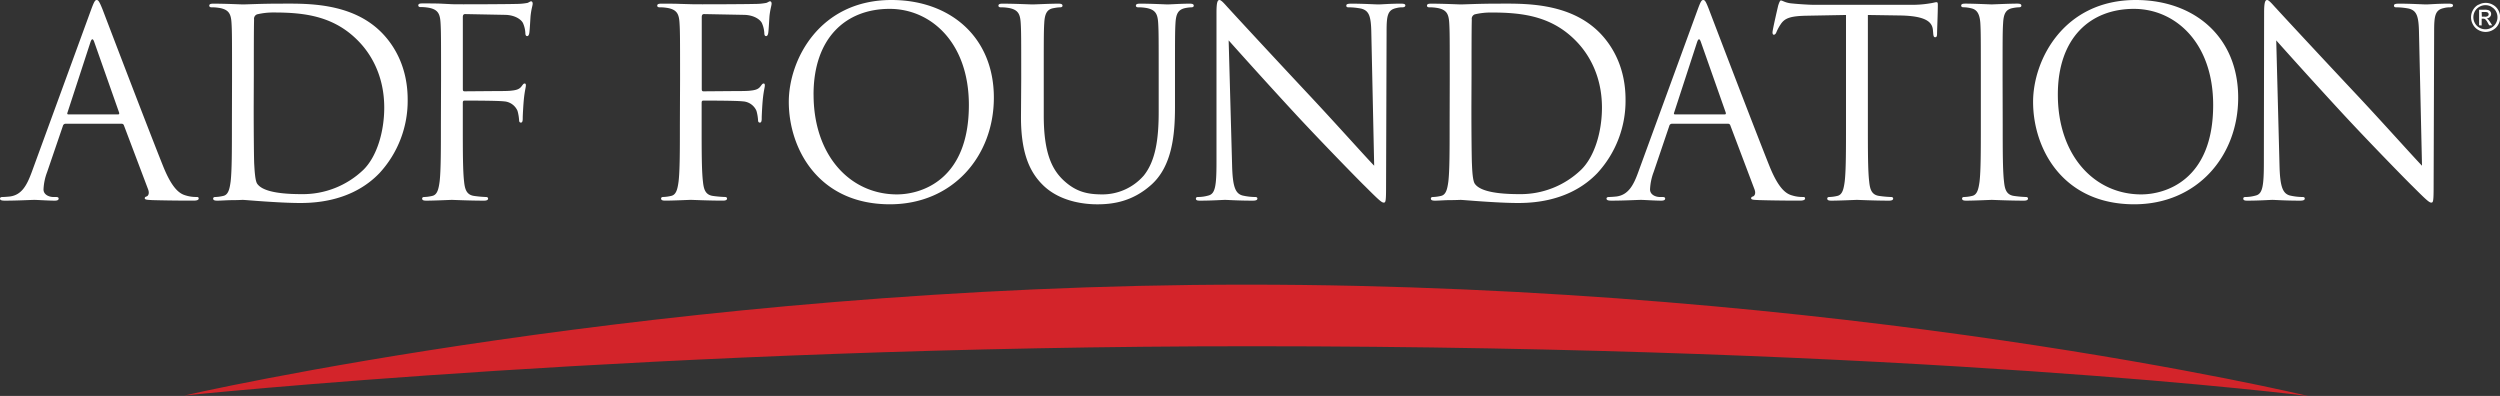
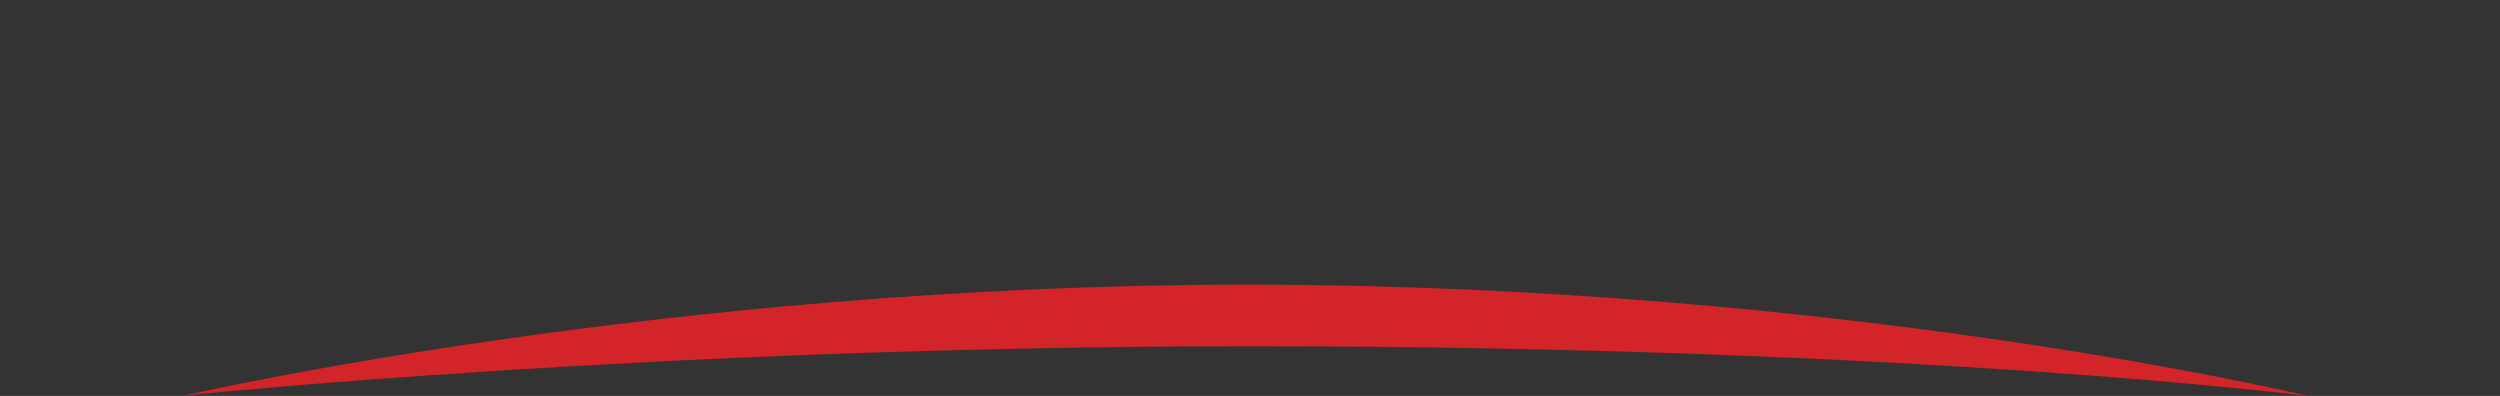
<svg xmlns="http://www.w3.org/2000/svg" viewBox="0 0 834.37 132.14">
  <rect x="0" y="0" width="834.37" height="132.14" fill="#333333" stroke="none" />
  <defs>
    <style>.cls-1{fill:#d3242a;}.cls-2{fill:#fff;}</style>
  </defs>
  <g id="Layer_2" data-name="Layer 2">
    <g id="Type_Treatment" data-name="Type Treatment">
      <path class="cls-1" d="M61.51,132S221.85,95,416,95c199.91,0,354.47,37.19,354.47,37.19s-130-16.63-352.55-16.63C220,115.51,61.51,132,61.51,132Z" />
-       <path class="cls-2" d="M759.69,13.48c2.78,3.13,12.61,14.09,22.7,25,9.21,9.92,21.74,22.7,22.69,23.57,4.61,4.61,5.66,5.57,6.35,5.57s.79-.44.79-6.18l.17-51c0-5.22.35-7.13,3.22-7.74a7.65,7.65,0,0,1,2.08-.26c.61,0,1-.26,1-.61,0-.53-.61-.61-1.56-.61-3.57,0-6.44.26-7.4.26s-5.13-.26-9-.26c-1,0-1.74.08-1.74.61,0,.35.09.61.7.61a23,23,0,0,1,4.26.43c2.69.7,3.3,2.61,3.39,8.26l1,44.18c-2.78-2.86-12.26-13.48-20.87-22.7C774,18.27,761,4.26,759.69,2.79c-.87-.87-2.35-2.79-3.05-2.79s-1,1-1,4.35l-.08,49.83c0,7.92-.44,10.44-2.61,11.05a12.67,12.67,0,0,1-3.57.52c-.43,0-.69.18-.69.52,0,.61.52.7,1.39.7,3.91,0,7.56-.26,8.35-.26s4.26.26,9.22.26c1,0,1.56-.18,1.56-.7,0-.34-.26-.52-.69-.52a19.28,19.28,0,0,1-4.35-.52c-2.35-.7-3.22-3-3.39-10.09ZM686.8,31.57c0-19,10.88-28.61,25.4-28.61,13.74,0,26.44,11.22,26.44,32.09,0,25.31-16.18,29.83-24,29.83-15.66,0-27.84-13-27.84-33.31M678.54,34c0,15.65,9.91,34.18,33.75,34.18,21,0,34.7-16.09,34.7-35.58C747,12.35,732.38,0,712.81,0c-24,0-34.27,19.92-34.27,34m-10.18-7.57c0-13.57,0-16,.18-18.79.17-3,.87-4.52,3.22-4.95a12.21,12.21,0,0,1,2.17-.26c.35,0,.7-.18.7-.52,0-.53-.44-.7-1.39-.7-2.61,0-8.09.26-8.53.26s-5.91-.26-8.78-.26c-1,0-1.39.17-1.39.7,0,.34.35.52.69.52a11,11,0,0,1,2.7.35c1.91.43,2.78,1.91,3,4.86.17,2.79.17,5.22.17,18.79V41.75c0,8.35,0,15.22-.43,18.87-.35,2.52-.79,4.44-2.53,4.78a12.89,12.89,0,0,1-2.6.35c-.53,0-.7.26-.7.52,0,.52.43.7,1.39.7,2.61,0,8.09-.26,8.52-.26s5.92.26,10.7.26c1,0,1.39-.26,1.39-.7,0-.26-.17-.52-.69-.52a36.37,36.37,0,0,1-3.92-.35c-2.61-.34-3.13-2.26-3.39-4.78-.44-3.65-.44-10.52-.44-18.87ZM623.4,5l11,.17c8.35.18,10.44,2.18,10.7,4.78l.09,1c.08,1.22.26,1.48.69,1.48s.61-.35.61-1.13c0-1,.26-7,.26-9.57,0-.52,0-1-.43-1s-1.13.26-2.44.43a34.7,34.7,0,0,1-6.17.44H605.05c-1,0-4.34-.18-6.87-.44-2.35-.17-3.22-1-3.83-1-.34,0-.69,1.13-.87,1.65-.17.7-1.91,8.18-1.91,9,0,.52.18.78.44.78s.61-.17.87-.87a15.12,15.12,0,0,1,1.47-2.69c1.39-2.09,3.48-2.7,8.88-2.79L616.1,5V41.75c0,8.35,0,15.22-.44,18.87-.34,2.52-.78,4.44-2.52,4.78a13,13,0,0,1-2.61.35c-.52,0-.69.26-.69.52,0,.52.43.7,1.39.7,2.61,0,8.09-.26,8.52-.26s5.91.26,10.7.26c.95,0,1.39-.26,1.39-.7,0-.26-.17-.52-.7-.52a36.43,36.43,0,0,1-3.91-.35c-2.61-.34-3.13-2.26-3.39-4.78-.44-3.65-.44-10.52-.44-18.87ZM559,38.18c-.26,0-.44-.17-.26-.61l7.65-23.48c.44-1.3.87-1.3,1.3,0l8.27,23.48c.08.35.08.61-.35.61ZM546.78,57.4c-1.56,4.35-3.31,7.66-7.3,8.18-.7.08-1.92.17-2.53.17-.43,0-.78.18-.78.52,0,.52.52.7,1.65.7,4.09,0,8.87-.26,9.83-.26s4.7.26,6.78.26c.79,0,1.31-.18,1.31-.7,0-.34-.26-.52-.87-.52H554c-1.48,0-3.3-.78-3.3-2.52a18.43,18.43,0,0,1,1.21-5.83L557.13,42a.91.91,0,0,1,.87-.7h18.7a.77.77,0,0,1,.78.52l8.09,21.4c.52,1.39,0,2.17-.52,2.35-.35.08-.61.26-.61.61,0,.52,1,.52,2.61.6,6,.18,12.35.18,13.66.18.95,0,1.73-.18,1.73-.7s-.35-.52-.87-.52a11.34,11.34,0,0,1-3.47-.52c-1.83-.52-4.35-1.92-7.49-9.65-5.3-13.22-19-49.14-20.26-52.45C569.31.44,569,0,568.44,0s-.87.52-1.92,3.39ZM491.12,25.05c0-6.7,0-15.57.09-18.53a1.56,1.56,0,0,1,1-1.73,23.17,23.17,0,0,1,5.65-.61c10.35,0,20.27,1.21,28.44,9.82,3.57,3.74,8.35,10.87,8.35,21.92,0,8-2.43,16.35-7,20.78A29.14,29.14,0,0,1,507,64.79c-10.27,0-13.66-1.82-14.79-3.48-.7-1-.87-4.43-.95-6.6-.09-1.66-.18-9.66-.18-18.88Zm-7.31,16.7c0,8.35,0,15.22-.43,18.87-.35,2.52-.78,4.44-2.52,4.78a13.09,13.09,0,0,1-2.61.35c-.53,0-.7.26-.7.52,0,.52.44.7,1.39.7,1.31,0,3.31-.18,5.05-.18s3.3-.08,3.48-.08c.43,0,3.39.26,7.22.52s8.34.52,12.08.52c14.79,0,22.62-6.09,26.36-10a35.56,35.56,0,0,0,9.39-24.53c0-10.35-4.09-17.56-8.44-22.09C523.73.44,507.82,1.22,499.21,1.22c-5.22,0-10.7.26-11.74.26-.44,0-5.92-.26-9.83-.26-1,0-1.39.17-1.39.7,0,.34.34.52.69.52a15.83,15.83,0,0,1,3,.26c2.87.61,3.57,2,3.74,5,.17,2.79.17,5.22.17,18.79ZM410.06,13.48c2.79,3.13,12.61,14.09,22.7,25,9.22,9.92,21.75,22.7,22.7,23.57,4.61,4.61,5.65,5.57,6.35,5.57s.79-.44.79-6.18l.17-51c0-5.22.35-7.13,3.22-7.74a7.67,7.67,0,0,1,2.09-.26c.6,0,.95-.26.95-.61,0-.53-.61-.61-1.56-.61-3.57,0-6.44.26-7.4.26s-5.13-.26-9-.26c-1,0-1.74.08-1.74.61,0,.35.08.61.69.61a23,23,0,0,1,4.27.43c2.69.7,3.3,2.61,3.39,8.26l.95,44.18c-2.78-2.86-12.26-13.48-20.87-22.7C424.33,18.27,411.37,4.26,410.06,2.79,409.2,1.92,407.72,0,407,0s-1,1-1,4.35L406,54.18c0,7.92-.44,10.44-2.61,11.05a12.67,12.67,0,0,1-3.57.52c-.43,0-.69.18-.69.52,0,.61.52.7,1.39.7,3.91,0,7.56-.26,8.35-.26s4.26.26,9.22.26c1,0,1.56-.18,1.56-.7,0-.34-.26-.52-.7-.52a19.27,19.27,0,0,1-4.34-.52c-2.35-.7-3.22-3-3.4-10.09ZM340.75,39.14c0,12.7,3.3,18.78,7.57,22.87,6.17,5.83,15,6.18,17.91,6.18,5.13,0,11.66-.88,17.92-6.44,7-6.17,8-16.61,8-26V26.44c0-13.57,0-16,.17-18.79.18-3,.87-4.43,3.22-4.95a12.41,12.41,0,0,1,2.17-.26c.35,0,.7-.18.7-.52,0-.53-.43-.7-1.39-.7-2.61,0-6.7.26-7.31.26s-5.3-.26-9.22-.26c-.95,0-1.39.17-1.39.7,0,.34.35.52.7.52a15.83,15.83,0,0,1,3,.26c2.87.61,3.56,2,3.74,5,.17,2.79.17,5.22.17,18.79V37.31c0,9-1,16.35-5,21.31A18.29,18.29,0,0,1,368,64.88c-5,0-8.87-.78-13.13-4.78-3.74-3.57-6.52-9-6.52-21.48V26.44c0-13.57,0-16,.17-18.79.17-3,.87-4.61,3.22-4.95a12.21,12.21,0,0,1,2.17-.26c.35,0,.7-.18.7-.52,0-.53-.44-.7-1.39-.7-2.61,0-7.83.26-8.61.26s-6.09-.26-10-.26c-.95,0-1.39.17-1.39.7,0,.34.35.52.7.52a15.83,15.83,0,0,1,3,.26c2.87.61,3.56,2,3.74,5,.17,2.79.17,5.22.17,18.79Zm-69.23-7.57c0-19,10.87-28.61,25.4-28.61,13.74,0,26.44,11.22,26.44,32.09,0,25.31-16.18,29.83-24,29.83-15.65,0-27.83-13-27.83-33.31M263.26,34c0,15.65,9.91,34.18,33.74,34.18,21,0,34.7-16.09,34.7-35.58C331.7,12.35,317.09,0,297.53,0c-24,0-34.27,19.92-34.27,34m-36.35,7.74c0,8.35,0,15.22-.44,18.87-.35,2.52-.78,4.44-2.52,4.78a13,13,0,0,1-2.61.35c-.52,0-.7.26-.7.52,0,.52.44.7,1.39.7,2.61,0,8.09-.26,8.53-.26s5.91.26,10.7.26c1,0,1.39-.26,1.39-.7,0-.26-.18-.52-.7-.52A36.43,36.43,0,0,1,238,65.4c-2.61-.34-3.13-2.26-3.39-4.78-.44-3.65-.44-10.52-.44-18.87v-7.4c0-.6.17-.78.61-.78,1.48,0,11,0,13.13.26A5.26,5.26,0,0,1,252.47,37a14.85,14.85,0,0,1,.53,3.13c0,.44.17.79.61.79.61,0,.61-.87.61-1.66,0-.6.17-4.08.34-5.82.26-2.87.7-4.35.7-4.87s-.09-.7-.44-.7-.6.44-.95.87c-.79,1.13-1.92,1.39-4,1.57-1.22.08-2.44.08-3.92.08l-11.13.09c-.52,0-.61-.26-.61-.78v-24c0-.7.26-1,.78-1l13.4.26c3.39.09,5.39,1.65,5.91,2.78a9.45,9.45,0,0,1,.79,3.31c0,.6.17,1,.6,1s.61-.52.7-1c.17-1,.35-4.87.43-5.74.27-2.43.7-3.47.7-4.09,0-.43-.17-.78-.52-.78s-.7.35-1.22.52a19.26,19.26,0,0,1-3.83.35c-2,.09-19.65.18-21.39.09L227,1.3c-1.91-.08-4.26-.08-6.26-.08-1,0-1.39.17-1.39.7,0,.34.35.52.7.52a15.65,15.65,0,0,1,3,.26c2.87.61,3.57,2,3.74,5,.18,2.79.18,5.22.18,18.79Z" />
-       <path class="cls-2" d="M147.15,41.75c0,8.35,0,15.22-.43,18.87-.35,2.52-.78,4.44-2.52,4.78a13.09,13.09,0,0,1-2.61.35c-.52,0-.7.26-.7.52,0,.53.44.7,1.39.7,2.61,0,8.09-.26,8.53-.26s5.91.26,10.69.26c1,0,1.4-.26,1.4-.7,0-.26-.18-.52-.7-.52a36.21,36.21,0,0,1-3.91-.35c-2.61-.34-3.13-2.26-3.4-4.78-.43-3.65-.43-10.52-.43-18.87v-7.4c0-.6.17-.78.61-.78,1.48,0,11,0,13.13.26A5.26,5.26,0,0,1,172.72,37a15,15,0,0,1,.53,3.13c0,.44.17.79.6.79.61,0,.61-.87.61-1.65,0-.61.18-4.09.35-5.83.26-2.87.7-4.35.7-4.87s-.09-.7-.44-.7-.61.44-.95.87c-.79,1.13-1.92,1.39-4,1.57-1.21.08-2.43.08-3.91.08l-11.13.09c-.52,0-.61-.26-.61-.78v-24c0-.69.26-1,.78-1l13.4.26c3.39.09,5.39,1.65,5.91,2.78a9.4,9.4,0,0,1,.78,3.31c0,.61.18,1,.61,1s.61-.52.7-1c.17-1,.35-4.87.43-5.74.26-2.43.7-3.48.7-4.09,0-.43-.18-.78-.52-.78s-.7.35-1.22.53a20.33,20.33,0,0,1-3.83.34c-2,.09-19.65.18-21.39.09l-3.57-.18c-1.91-.08-4.26-.08-6.26-.08-1,0-1.39.17-1.39.69,0,.35.35.53.69.53a15.75,15.75,0,0,1,3,.26c2.87.61,3.57,2,3.74,5,.17,2.79.17,5.22.17,18.79ZM84.71,25.05c0-6.7,0-15.57.09-18.53a1.56,1.56,0,0,1,1-1.73,23,23,0,0,1,5.65-.62c10.35,0,20.27,1.22,28.44,9.83,3.57,3.74,8.35,10.87,8.35,21.92,0,8-2.44,16.35-7,20.79a29.18,29.18,0,0,1-20.69,8.08C90.36,64.79,87,63,85.84,61.32c-.7-1-.87-4.44-1-6.61-.08-1.66-.17-9.66-.17-18.88ZM77.4,41.75c0,8.35,0,15.22-.43,18.87-.35,2.52-.78,4.44-2.52,4.78a13.09,13.09,0,0,1-2.61.35c-.52,0-.7.26-.7.52,0,.53.44.7,1.39.7,1.31,0,3.31-.17,5-.17s3.3-.09,3.48-.09c.43,0,3.39.26,7.22.52s8.34.52,12.08.52c14.79,0,22.62-6.09,26.36-10a35.56,35.56,0,0,0,9.39-24.53c0-10.35-4.09-17.56-8.44-22.09C117.32.43,101.41,1.22,92.8,1.22c-5.22,0-10.7.26-11.74.26-.44,0-5.92-.26-9.83-.26-1,0-1.39.17-1.39.69,0,.35.35.53.69.53a15.68,15.68,0,0,1,3,.26c2.87.61,3.57,2,3.74,5,.17,2.79.17,5.22.17,18.79ZM22.79,38.18c-.27,0-.44-.17-.27-.61l7.66-23.48c.43-1.3.87-1.3,1.3,0l8.27,23.48c.08.35.08.61-.35.61ZM10.61,57.4C9,61.75,7.31,65.06,3.3,65.58c-.69.08-1.91.17-2.52.17-.43,0-.78.18-.78.52,0,.53.52.7,1.65.7,4.09,0,8.87-.26,9.83-.26s4.7.26,6.78.26c.79,0,1.31-.17,1.31-.7,0-.34-.26-.52-.87-.52h-.87c-1.48,0-3.31-.78-3.31-2.52a18.47,18.47,0,0,1,1.22-5.83L21,42a.91.91,0,0,1,.87-.7h18.7a.77.77,0,0,1,.78.52l8.09,21.4c.52,1.39,0,2.17-.52,2.35-.35.08-.61.26-.61.6,0,.53,1,.53,2.61.62,6,.17,12.35.17,13.65.17,1,0,1.74-.17,1.74-.7s-.35-.52-.87-.52a11.4,11.4,0,0,1-3.48-.52c-1.82-.52-4.35-1.91-7.48-9.66-5.3-13.21-19-49.13-20.26-52.44C33.14.43,32.79,0,32.27,0s-.87.52-1.92,3.39Z" />
-       <path class="cls-2" d="M828.25,4h1a2.6,2.6,0,0,1,.84.09.77.77,0,0,1,.36.27.67.67,0,0,1,.13.41.7.7,0,0,1-.27.58,1.6,1.6,0,0,1-1,.22h-1Zm0,4.5V6.24h.5a1.1,1.1,0,0,1,.68.18,4.44,4.44,0,0,1,.87,1.21l.46.82h1l-.63-1a6.75,6.75,0,0,0-.77-1,1.51,1.51,0,0,0-.45-.28A1.59,1.59,0,0,0,831,5.65a1.41,1.41,0,0,0,.41-1,1.34,1.34,0,0,0-.24-.76,1.3,1.3,0,0,0-.66-.5,4.18,4.18,0,0,0-1.33-.15h-1.79V8.45Zm3.27-6.19A3.67,3.67,0,0,1,833,3.75a4.06,4.06,0,0,1,0,4,3.84,3.84,0,0,1-1.49,1.5,4.08,4.08,0,0,1-4,0,3.86,3.86,0,0,1-1.5-1.5,4.06,4.06,0,0,1,0-4,3.8,3.8,0,0,1,1.51-1.49,4,4,0,0,1,4,0m-4.36-.7a4.46,4.46,0,0,0-1.81,1.79,4.84,4.84,0,0,0,0,4.83A4.47,4.47,0,0,0,827.13,10,4.86,4.86,0,0,0,832,10a4.53,4.53,0,0,0,1.79-1.79,4.91,4.91,0,0,0,0-4.83,4.46,4.46,0,0,0-1.81-1.79,4.81,4.81,0,0,0-4.76,0" />
    </g>
  </g>
</svg>